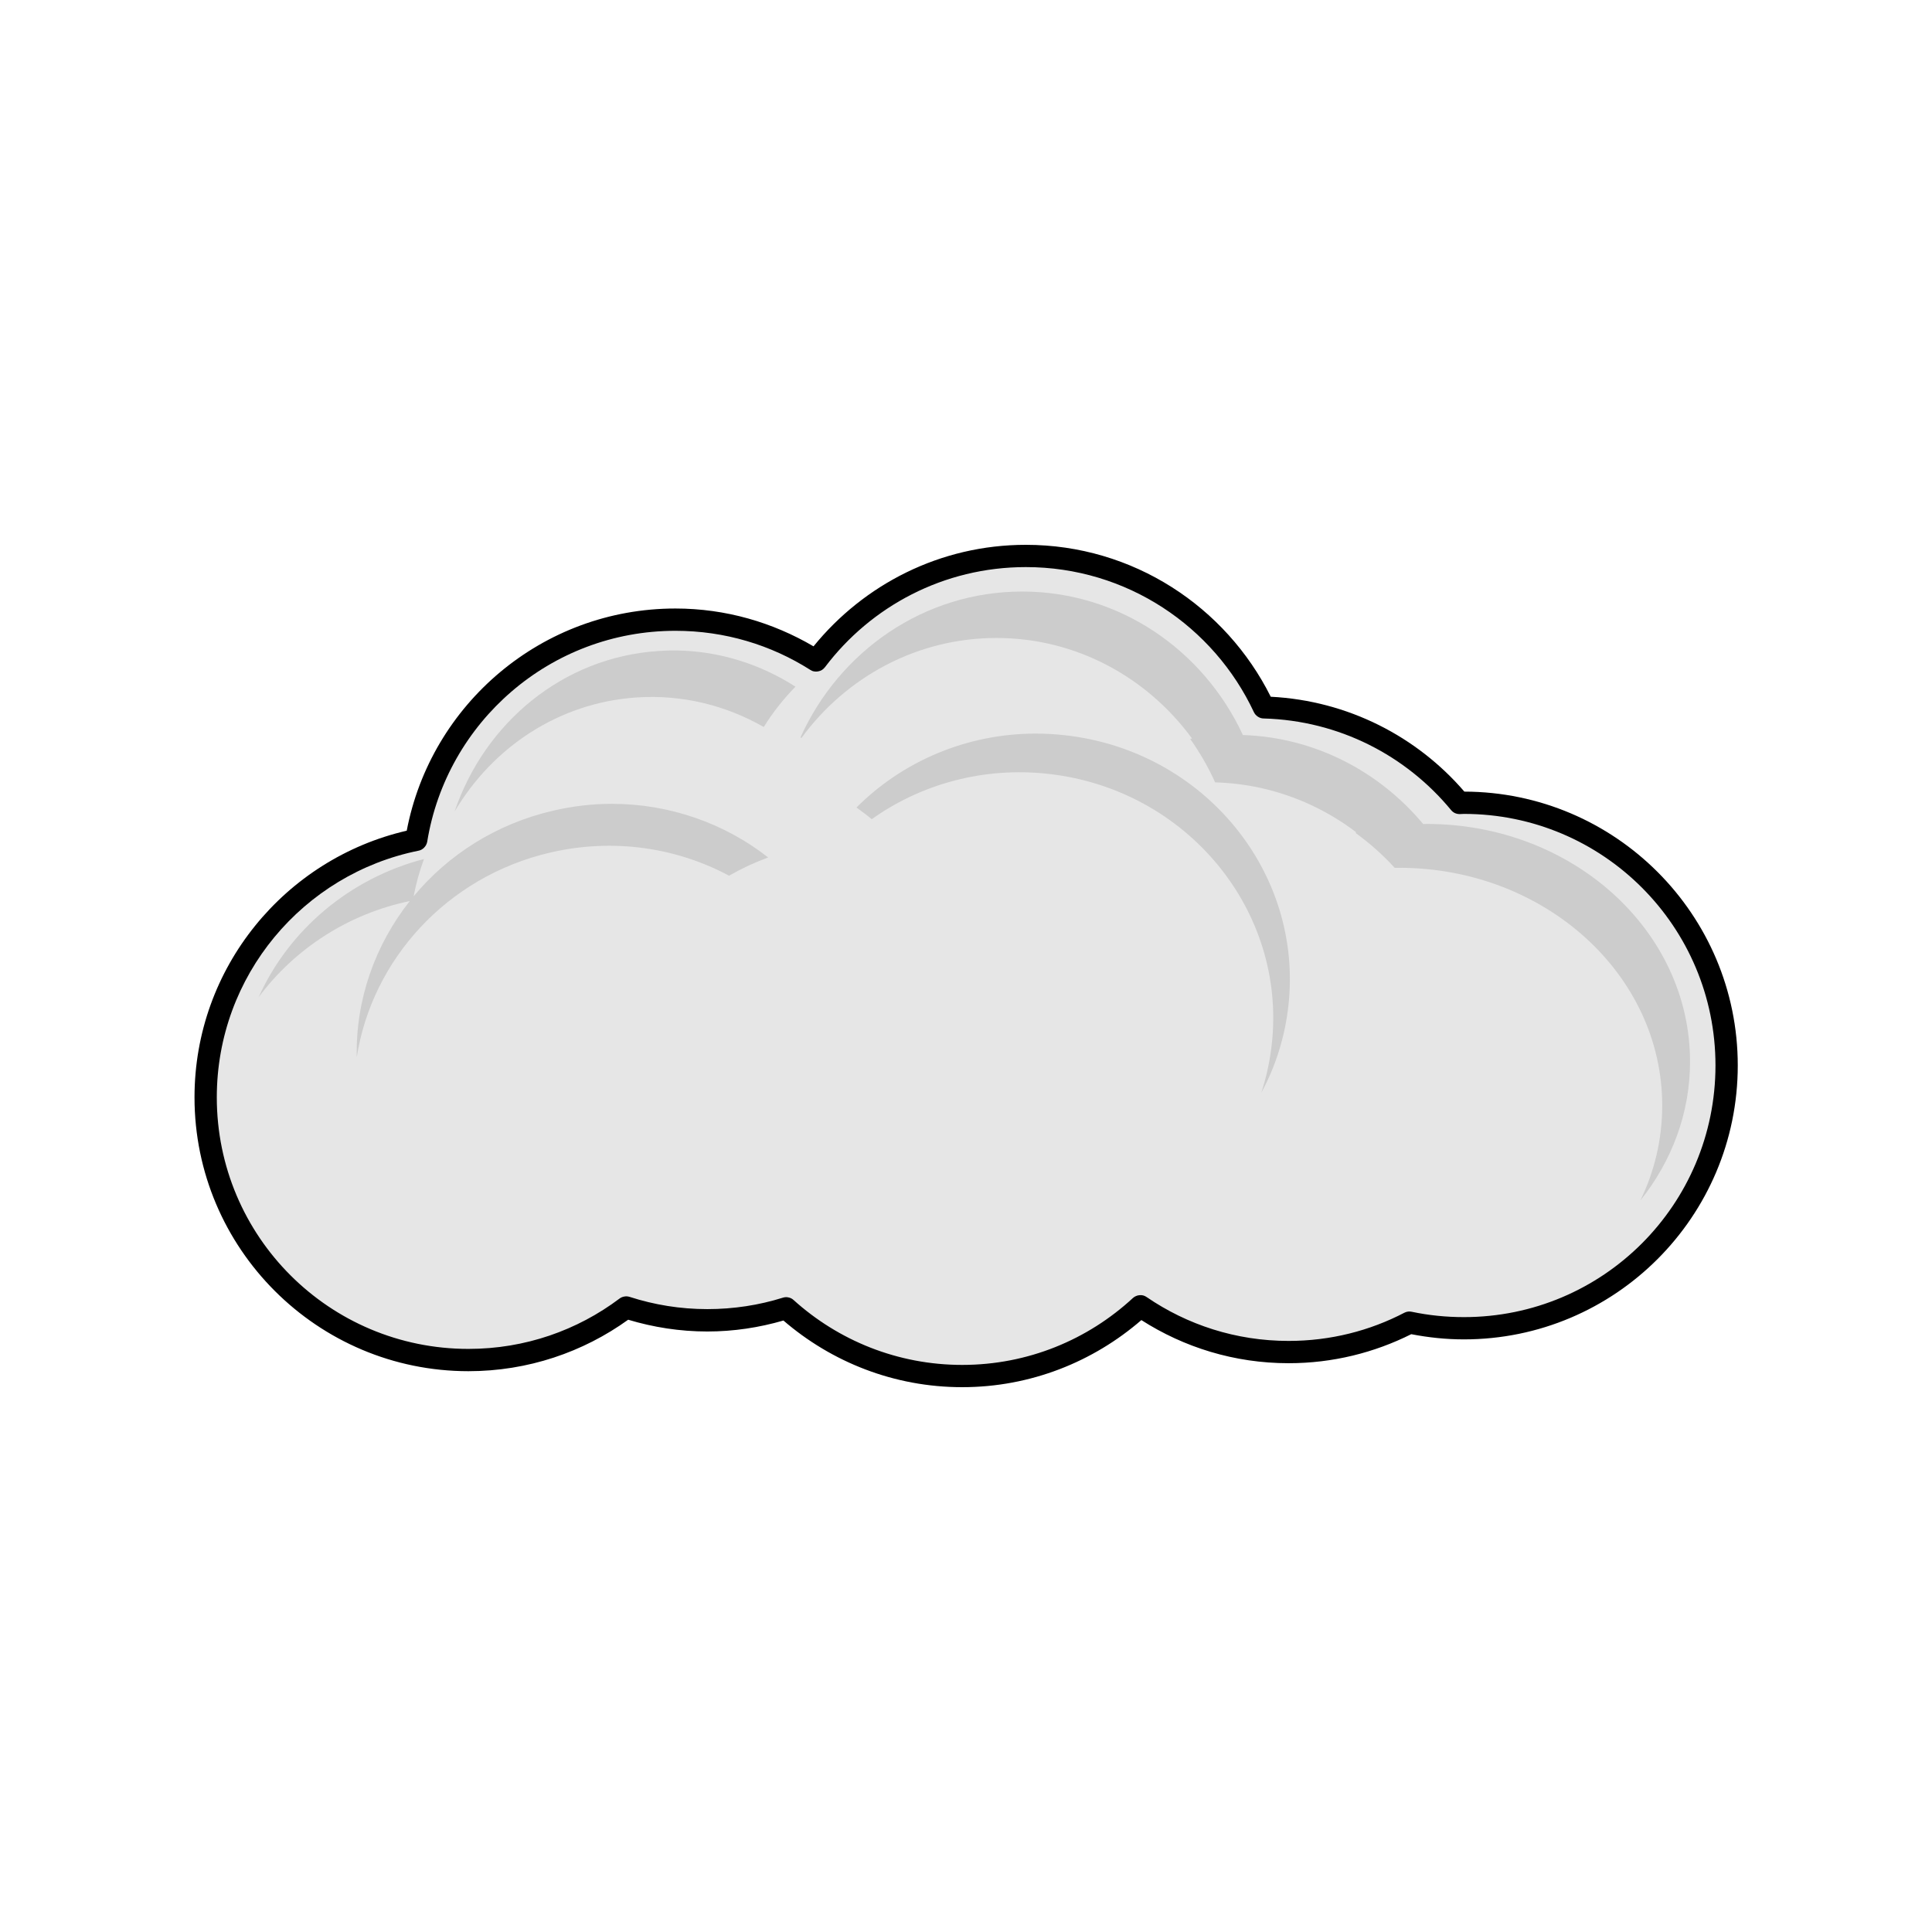
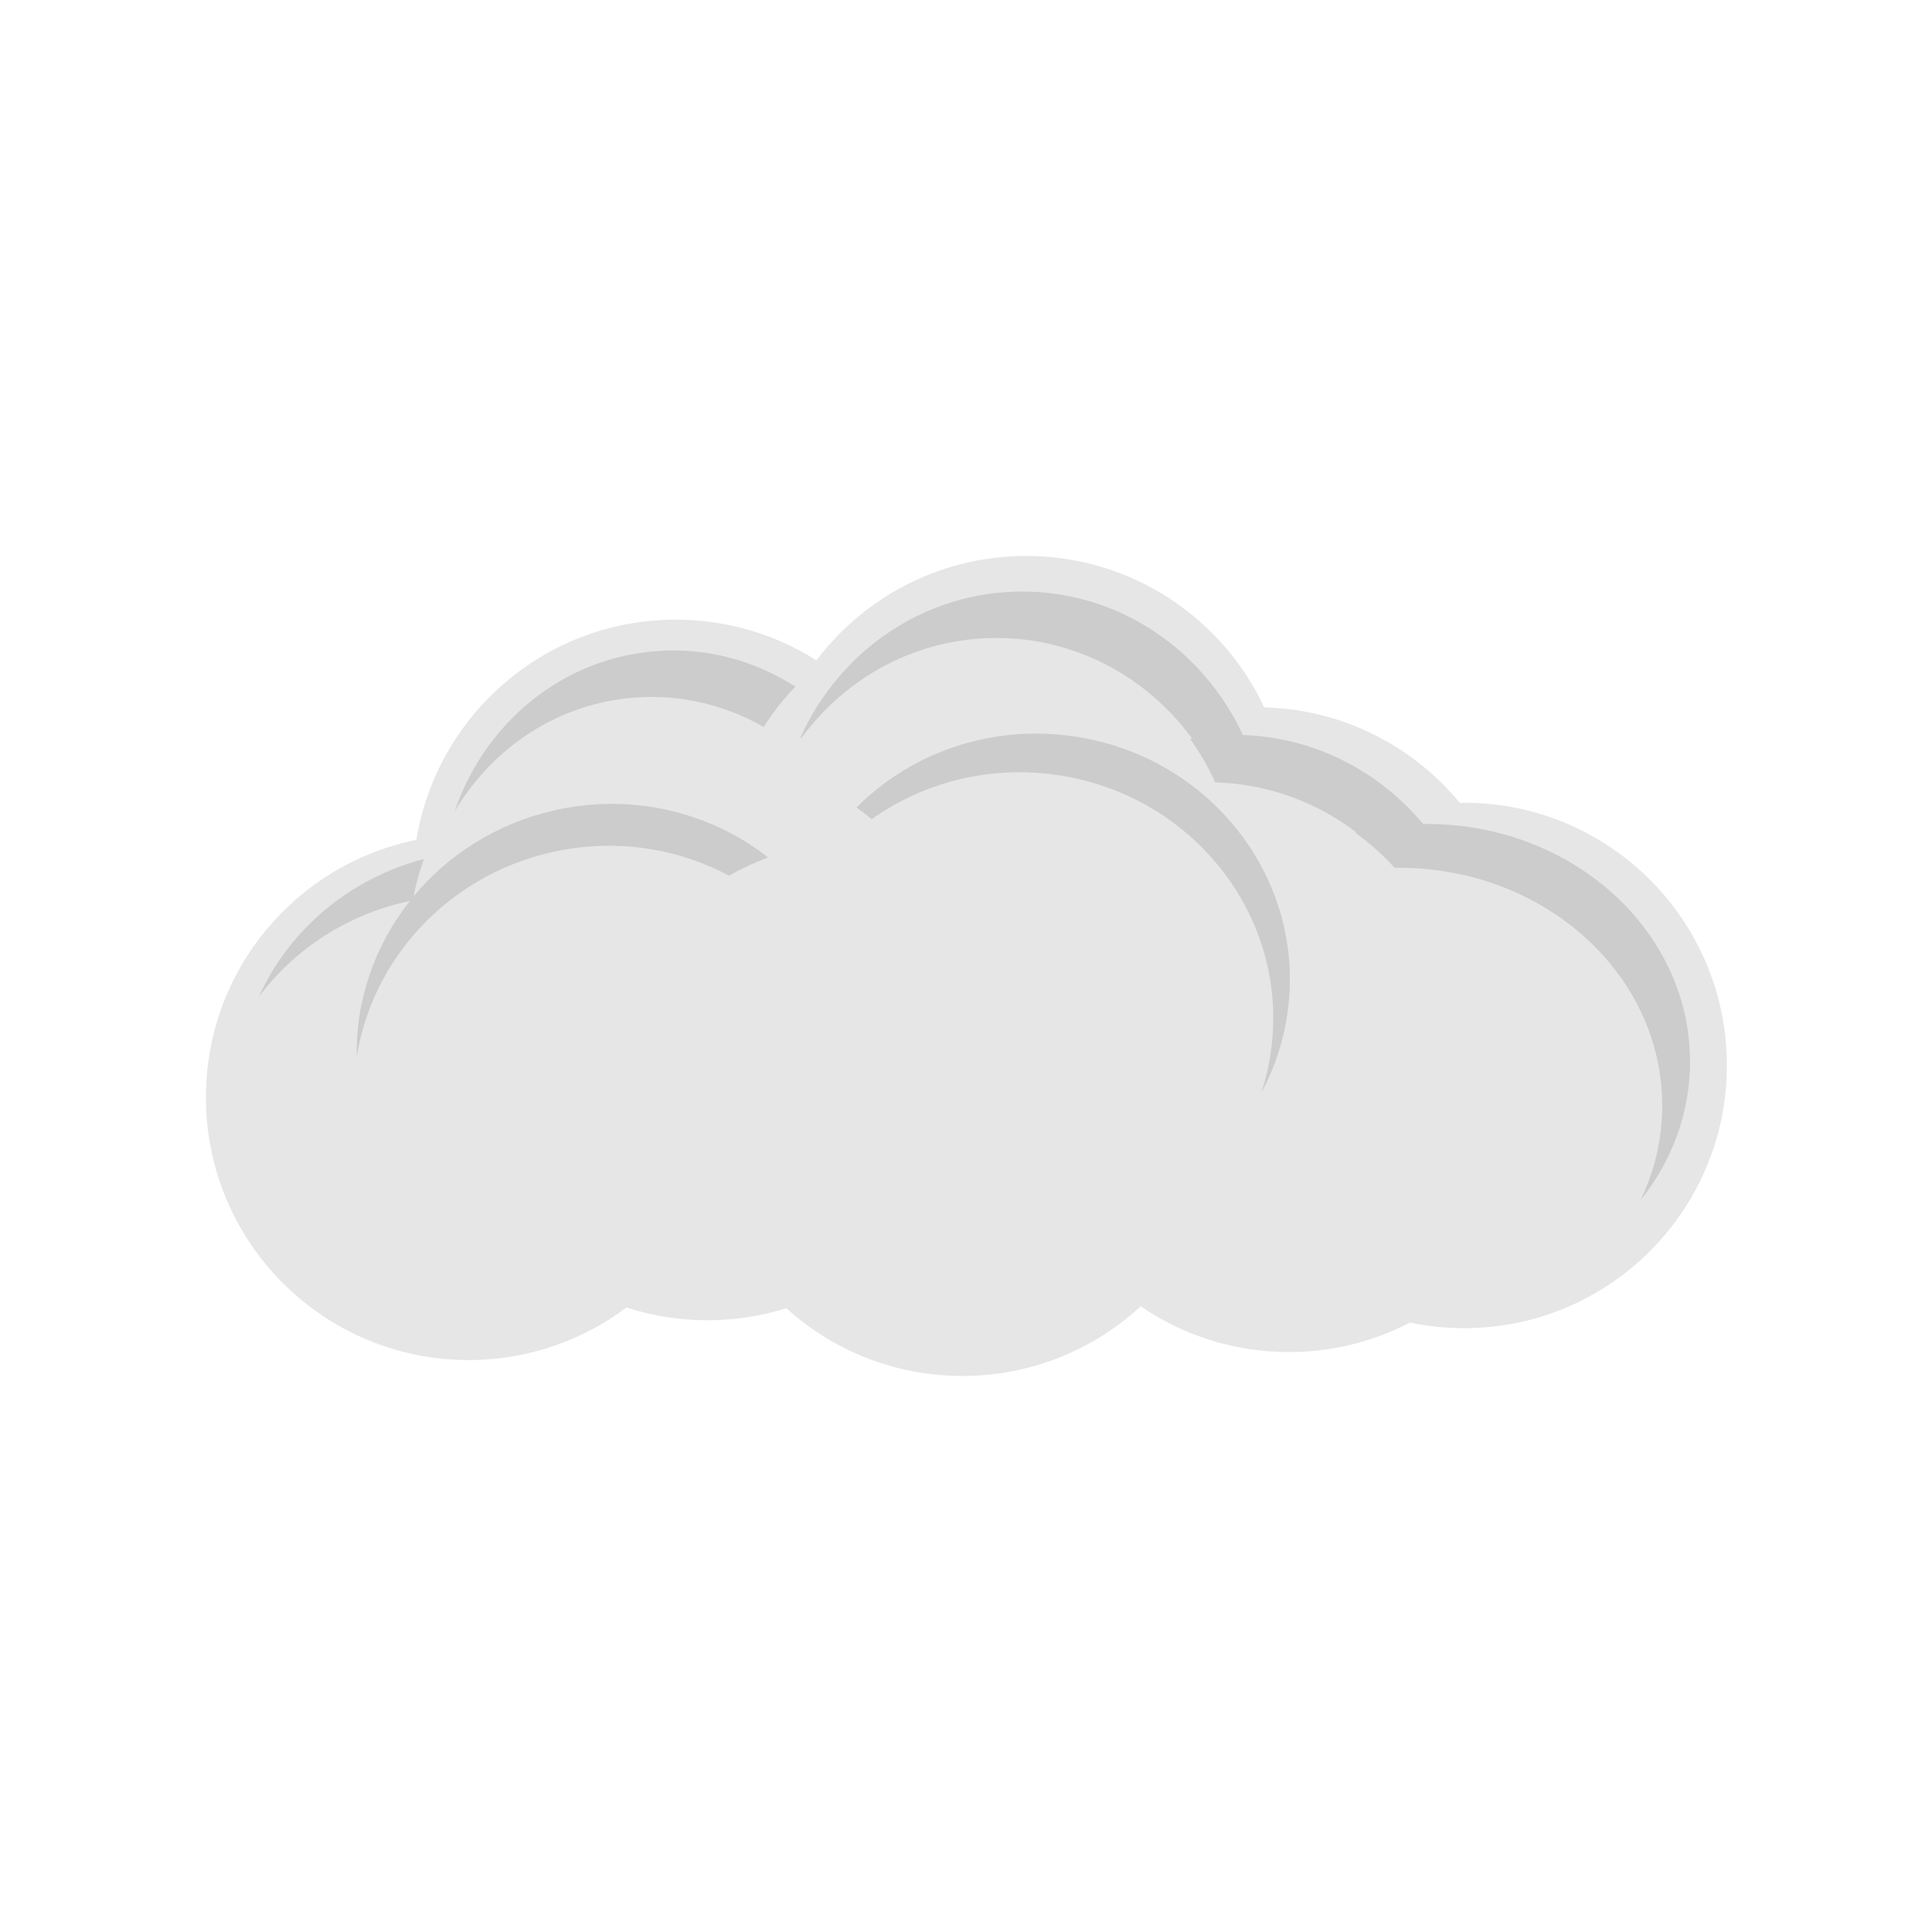
<svg xmlns="http://www.w3.org/2000/svg" width="84px" height="84px" viewBox="0 0 84 84">
  <defs>
    <clipPath id="clip1">
-       <path d="M 8.398 23.684 L 75.602 23.684 L 75.602 60.309 L 8.398 60.309 Z M 8.398 23.684 " />
-     </clipPath>
+       </clipPath>
  </defs>
  <g id="surface1">
    <path style=" stroke:none;fill-rule:nonzero;fill:rgb(90.196%,90.196%,90.196%);fill-opacity:1;" d="M 44.617 24.172 C 40.891 24.172 37.582 25.957 35.496 28.711 C 33.727 27.59 31.629 26.941 29.379 26.941 C 23.699 26.941 18.988 31.086 18.105 36.516 C 12.883 37.57 8.953 42.18 8.953 47.711 C 8.953 54.02 14.07 59.133 20.379 59.133 C 22.953 59.133 25.328 58.281 27.238 56.848 C 28.348 57.207 29.531 57.402 30.762 57.402 C 31.953 57.402 33.105 57.219 34.188 56.879 C 36.211 58.711 38.898 59.824 41.844 59.824 C 44.836 59.824 47.559 58.676 49.594 56.797 C 51.43 58.051 53.648 58.785 56.039 58.785 C 57.938 58.785 59.727 58.324 61.301 57.504 C 62.059 57.664 62.848 57.746 63.656 57.746 C 69.965 57.746 75.082 52.633 75.082 46.324 C 75.082 40.016 69.965 34.902 63.656 34.902 C 63.594 34.902 63.531 34.906 63.469 34.906 C 61.434 32.441 58.387 30.844 54.965 30.754 C 53.141 26.863 49.195 24.172 44.617 24.172 Z M 44.617 24.172 " />
    <g clip-path="url(#clip1)" clip-rule="nonzero">
-       <path style=" stroke:none;fill-rule:nonzero;fill:rgb(0%,0%,0%);fill-opacity:1;" d="M 44.602 23.688 C 40.875 23.688 37.555 25.414 35.371 28.102 C 33.605 27.066 31.559 26.457 29.367 26.457 C 23.566 26.457 18.734 30.617 17.684 36.117 C 12.398 37.34 8.457 42.066 8.457 47.711 C 8.457 54.281 13.797 59.617 20.367 59.617 C 22.957 59.617 25.359 58.785 27.312 57.379 C 28.402 57.707 29.555 57.891 30.754 57.891 C 31.902 57.891 33.012 57.719 34.062 57.414 C 36.152 59.215 38.867 60.312 41.836 60.312 C 44.816 60.312 47.535 59.203 49.625 57.395 C 51.473 58.578 53.668 59.27 56.027 59.27 C 57.945 59.27 59.754 58.812 61.359 58.008 C 62.102 58.152 62.863 58.234 63.648 58.234 C 70.219 58.234 75.555 52.898 75.555 46.324 C 75.555 39.762 70.23 34.434 63.668 34.418 C 61.609 32.027 58.613 30.465 55.25 30.293 C 53.297 26.383 49.266 23.688 44.602 23.688 Z M 44.602 24.656 C 48.992 24.656 52.773 27.238 54.516 30.961 C 54.555 31.043 54.613 31.109 54.691 31.16 C 54.77 31.211 54.852 31.238 54.945 31.238 C 58.223 31.328 61.137 32.855 63.086 35.215 C 63.184 35.336 63.312 35.395 63.469 35.395 C 63.539 35.391 63.598 35.387 63.648 35.387 C 69.695 35.387 74.586 40.281 74.586 46.324 C 74.586 52.375 69.695 57.266 63.648 57.266 C 62.871 57.266 62.113 57.188 61.387 57.035 C 61.273 57.008 61.164 57.023 61.062 57.074 C 59.559 57.859 57.844 58.301 56.027 58.301 C 53.734 58.301 51.613 57.598 49.855 56.395 C 49.809 56.363 49.762 56.34 49.707 56.324 C 49.656 56.312 49.602 56.305 49.547 56.312 C 49.492 56.316 49.438 56.328 49.387 56.352 C 49.34 56.371 49.293 56.402 49.254 56.438 C 47.301 58.242 44.699 59.344 41.836 59.344 C 39.012 59.344 36.445 58.273 34.504 56.523 C 34.441 56.465 34.367 56.426 34.281 56.41 C 34.199 56.391 34.117 56.395 34.035 56.422 C 33 56.746 31.898 56.918 30.754 56.918 C 29.574 56.918 28.441 56.73 27.379 56.387 C 27.301 56.363 27.223 56.355 27.145 56.371 C 27.066 56.383 26.996 56.414 26.934 56.461 C 25.105 57.836 22.836 58.648 20.367 58.648 C 14.32 58.648 9.426 53.758 9.426 47.711 C 9.426 42.41 13.191 38 18.191 36.988 C 18.289 36.969 18.371 36.926 18.441 36.852 C 18.512 36.781 18.555 36.695 18.574 36.598 C 19.418 31.398 23.926 27.426 29.367 27.426 C 31.523 27.426 33.531 28.047 35.223 29.121 C 35.273 29.156 35.328 29.18 35.391 29.191 C 35.449 29.203 35.508 29.203 35.57 29.191 C 35.629 29.18 35.688 29.16 35.738 29.129 C 35.789 29.094 35.832 29.055 35.871 29.004 C 37.867 26.363 41.031 24.656 44.602 24.656 Z M 44.602 24.656 " />
-     </g>
+       </g>
    <path style=" stroke:none;fill-rule:nonzero;fill:rgb(80%,80%,80%);fill-opacity:1;" d="M 44.445 25.719 C 40.172 25.719 36.492 28.316 34.805 32.059 C 34.816 32.066 34.828 32.074 34.844 32.086 C 36.781 29.445 39.859 27.738 43.324 27.738 C 46.801 27.738 49.887 29.457 51.828 32.109 L 51.746 32.125 C 52.164 32.715 52.531 33.348 52.832 34.016 C 53.492 34.035 54.133 34.113 54.758 34.246 L 54.812 34.258 C 56.348 34.598 57.758 35.266 58.977 36.195 L 58.926 36.207 C 59.555 36.66 60.129 37.172 60.641 37.734 C 60.703 37.734 60.766 37.73 60.828 37.73 C 67.148 37.73 72.27 42.359 72.27 48.066 C 72.27 49.535 71.934 50.93 71.32 52.195 C 72.676 50.496 73.48 48.414 73.48 46.16 C 73.48 40.453 68.355 35.824 62.035 35.824 C 61.984 35.824 61.93 35.828 61.879 35.828 C 59.965 33.539 57.172 32.062 54.039 31.957 C 52.328 28.273 48.68 25.719 44.445 25.719 Z M 29.426 28.281 C 29.16 28.277 28.891 28.285 28.621 28.305 C 24.469 28.578 21.074 31.43 19.766 35.281 C 21.426 32.484 24.297 30.551 27.68 30.324 C 29.672 30.191 31.57 30.672 33.207 31.609 C 33.602 30.973 34.066 30.387 34.586 29.855 C 33.07 28.883 31.301 28.312 29.426 28.281 Z M 45.012 31.895 C 42 31.902 39.227 33.117 37.238 35.109 C 37.465 35.273 37.688 35.438 37.902 35.617 C 40.035 34.098 42.746 33.328 45.594 33.648 C 51.605 34.324 55.949 39.59 55.293 45.414 C 55.211 46.141 55.059 46.84 54.84 47.508 C 55.457 46.371 55.863 45.098 56.016 43.738 C 56.672 37.91 52.332 32.645 46.32 31.969 C 45.879 31.918 45.441 31.895 45.012 31.895 Z M 26.602 34.949 C 25.762 34.949 24.906 35.047 24.051 35.246 C 21.57 35.82 19.477 37.172 17.984 38.969 C 18.09 38.41 18.242 37.871 18.434 37.348 C 15.203 38.191 12.562 40.43 11.246 43.355 C 12.805 41.262 15.121 39.738 17.816 39.176 C 16.305 41.09 15.457 43.473 15.512 45.961 C 16.172 41.746 19.406 38.117 23.93 37.066 C 26.68 36.43 29.422 36.855 31.699 38.074 C 32.234 37.766 32.805 37.5 33.398 37.281 C 31.512 35.801 29.121 34.949 26.602 34.949 Z M 26.602 34.949 " />
  </g>
</svg>